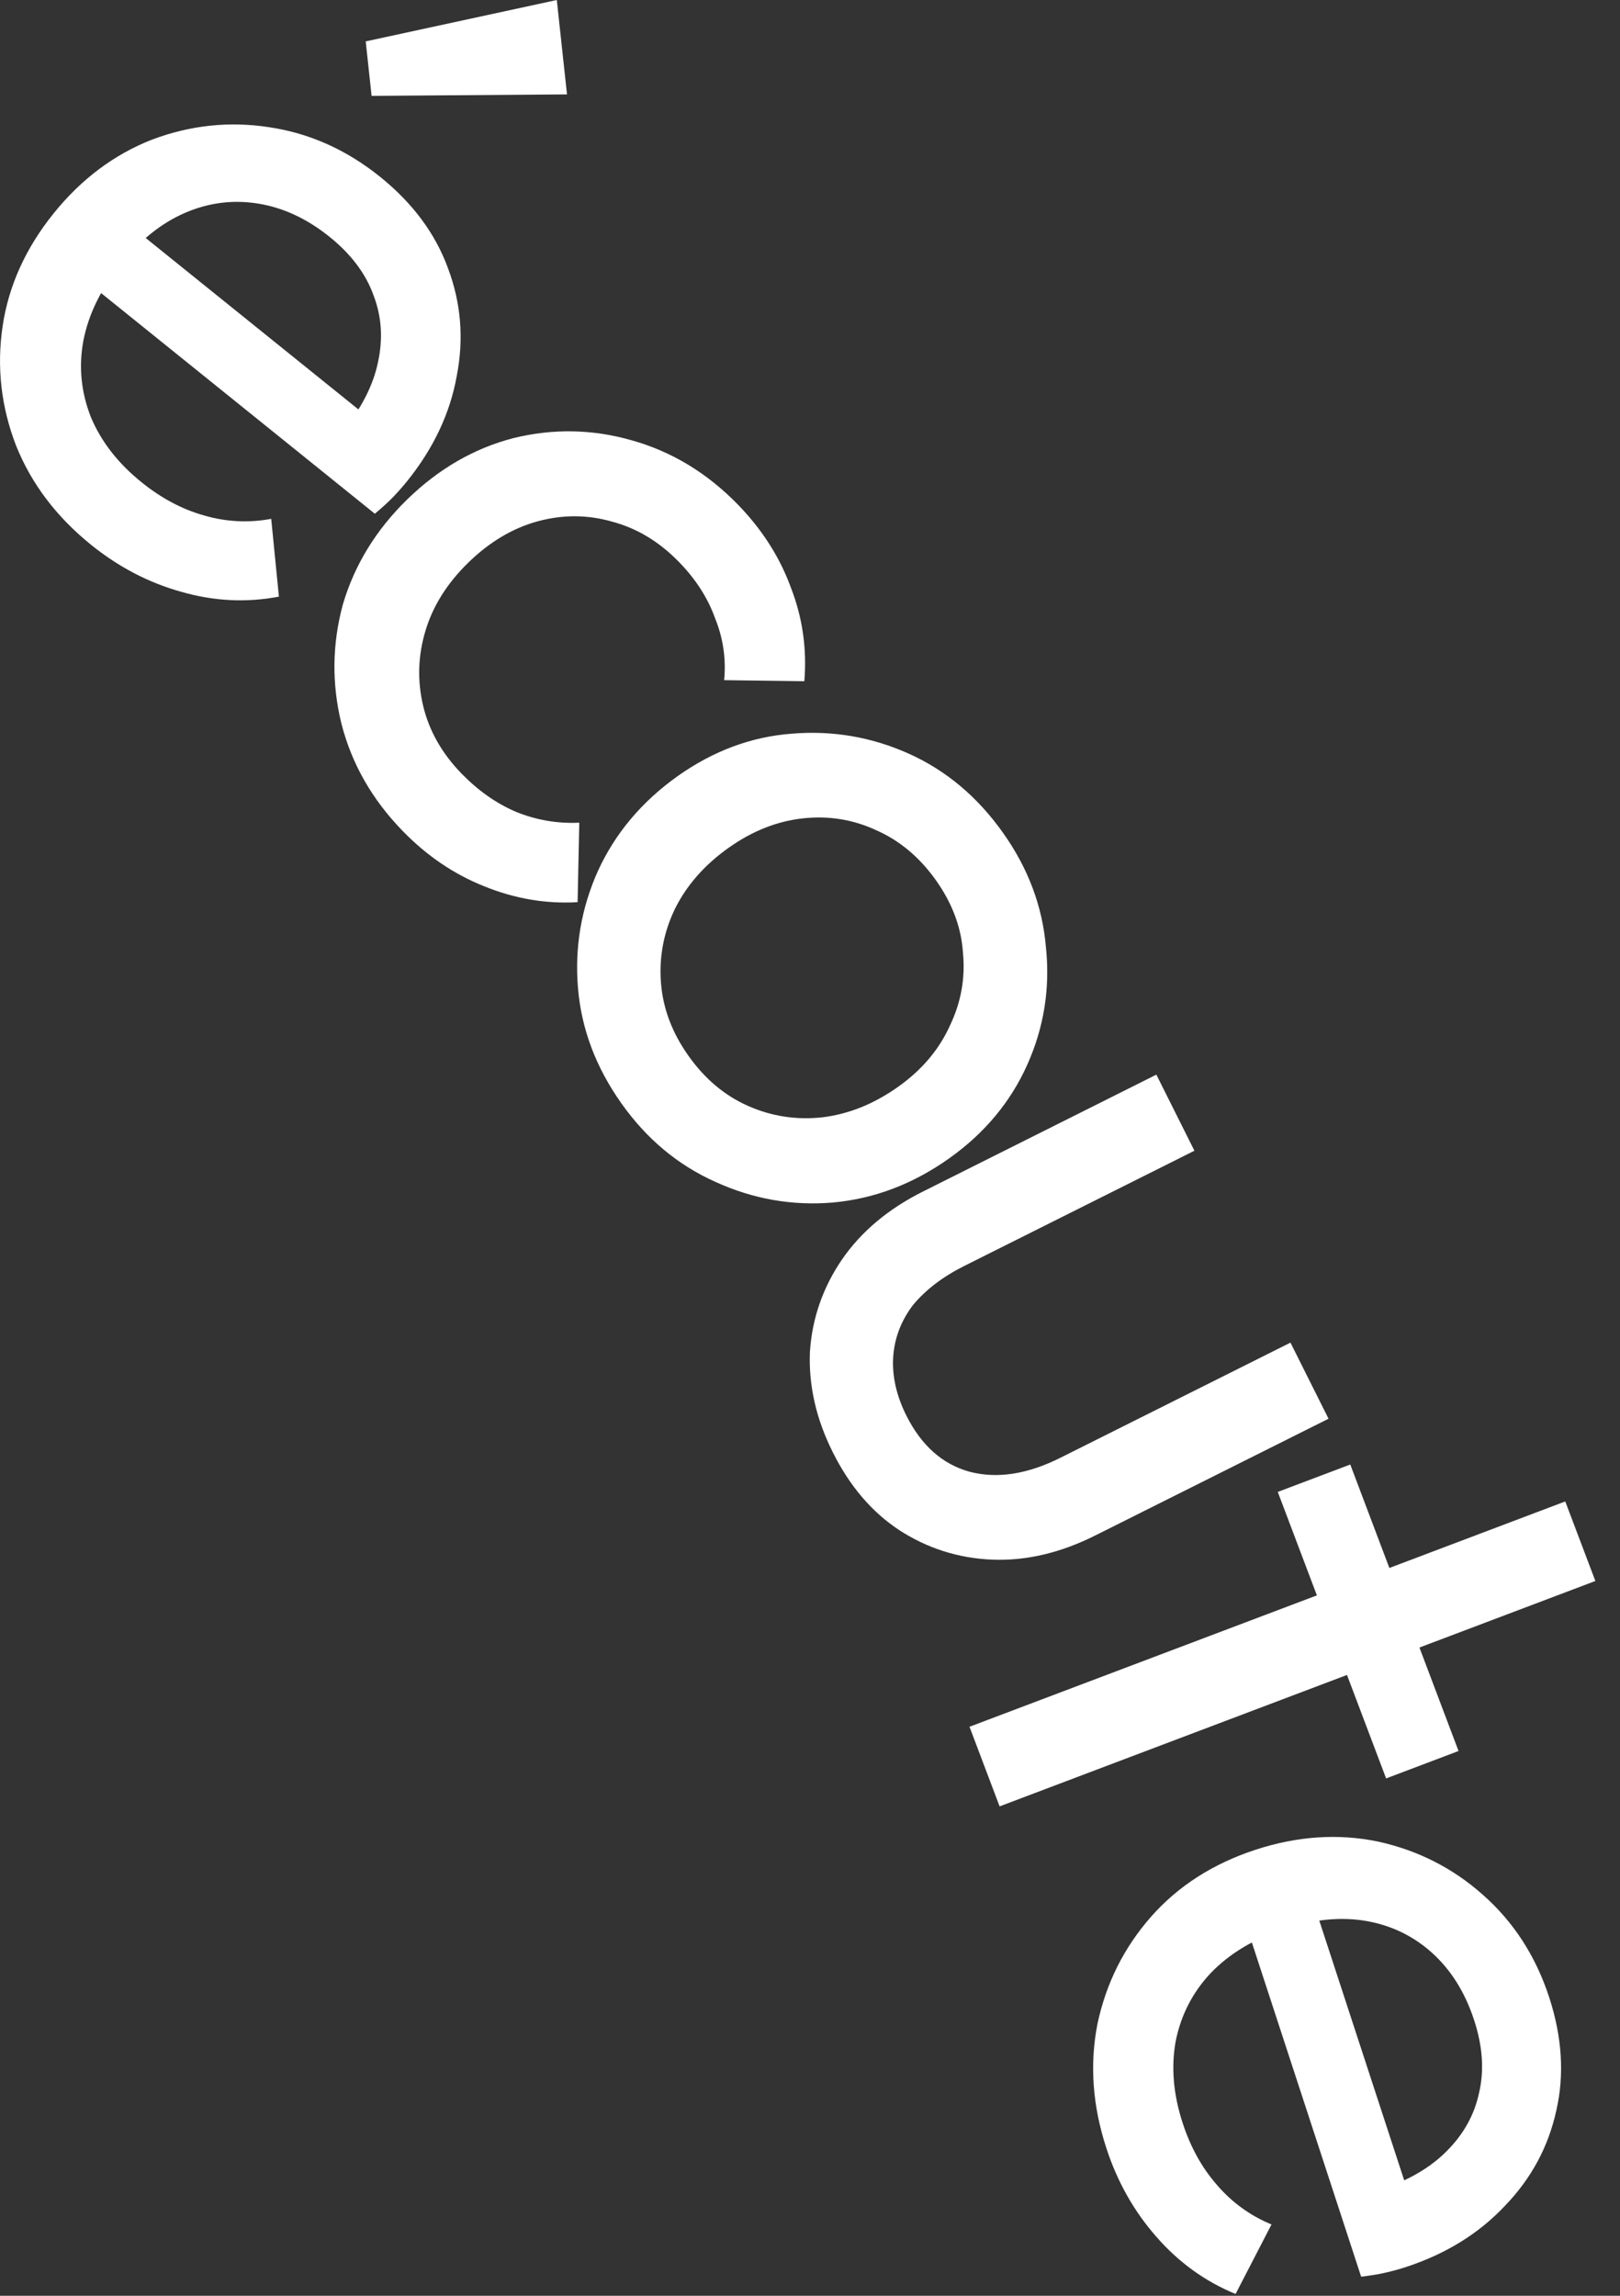
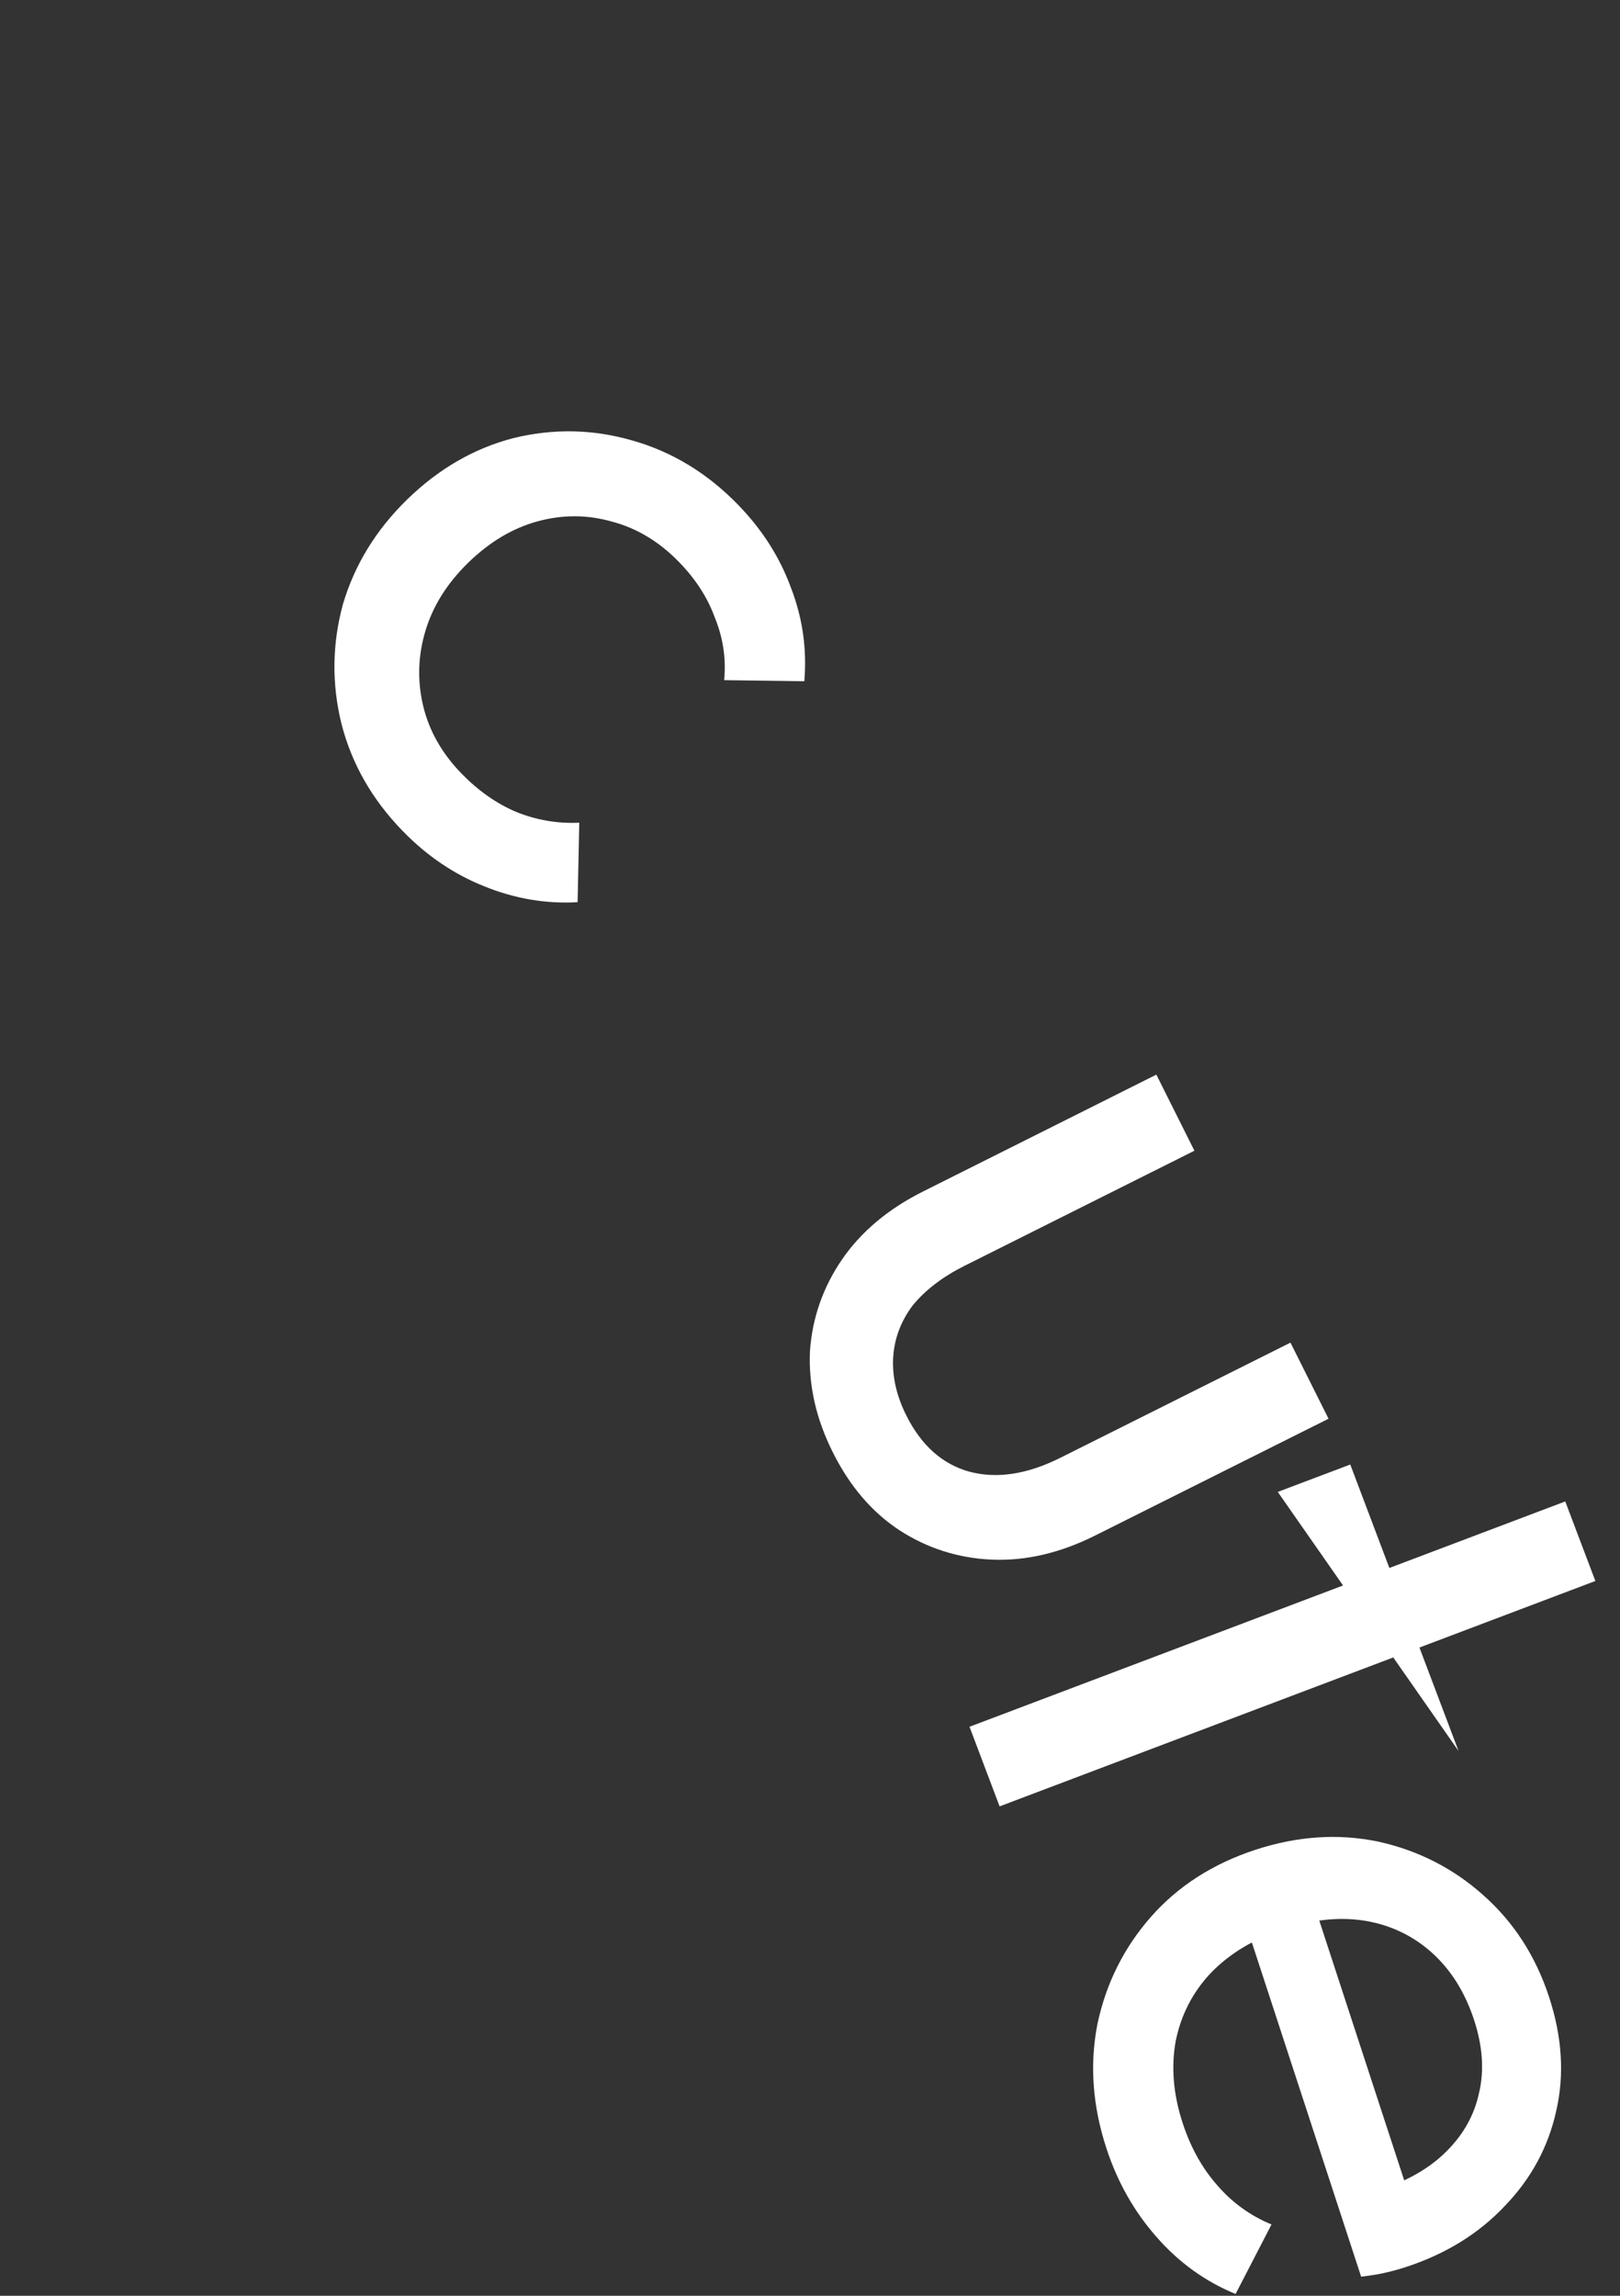
<svg xmlns="http://www.w3.org/2000/svg" fill="none" height="100%" overflow="visible" preserveAspectRatio="none" style="display: block;" viewBox="0 0 24 34" width="100%">
  <rect x="0" y="0" width="24" height="34" fill="#333333" stroke="none" />
  <g id="texte">
-     <path d="M1.351 8.07C0.835 7.654 0.464 7.163 0.237 6.597C0.016 6.023 -0.05 5.436 0.038 4.836C0.126 4.236 0.378 3.678 0.793 3.162C1.203 2.653 1.689 2.289 2.249 2.069C2.817 1.855 3.394 1.793 3.981 1.883C4.582 1.971 5.133 2.217 5.634 2.621C6.114 3.008 6.447 3.456 6.635 3.967C6.83 4.484 6.874 5.017 6.767 5.566C6.668 6.121 6.422 6.642 6.029 7.129C5.971 7.201 5.903 7.278 5.825 7.36C5.753 7.434 5.663 7.517 5.553 7.608L1.182 4.086L1.84 3.268L5.689 6.369L5.074 6.395C5.355 6.046 5.531 5.702 5.6 5.363C5.676 5.016 5.654 4.687 5.534 4.374C5.42 4.055 5.203 3.766 4.883 3.508C4.549 3.239 4.196 3.075 3.824 3.015C3.453 2.955 3.093 3.001 2.744 3.151C2.395 3.301 2.077 3.555 1.79 3.911C1.497 4.274 1.312 4.652 1.235 5.046C1.164 5.432 1.201 5.809 1.347 6.179C1.499 6.541 1.749 6.862 2.098 7.143C2.389 7.378 2.695 7.541 3.017 7.632C3.346 7.729 3.68 7.747 4.018 7.684L4.132 8.836C3.651 8.928 3.167 8.904 2.68 8.763C2.201 8.629 1.758 8.398 1.351 8.07ZM5.505 1.42L5.418 0.613L8.249 0L8.4 1.398L5.505 1.42Z" fill="white" />
    <path d="M5.967 12.308C5.511 11.84 5.208 11.308 5.057 10.712C4.913 10.123 4.921 9.535 5.08 8.95C5.253 8.365 5.57 7.848 6.031 7.398C6.499 6.942 7.024 6.639 7.607 6.488C8.196 6.344 8.78 6.355 9.359 6.521C9.951 6.687 10.475 7.004 10.931 7.472C11.289 7.84 11.551 8.249 11.716 8.7C11.889 9.145 11.956 9.607 11.916 10.089L10.728 10.073C10.759 9.757 10.713 9.449 10.592 9.151C10.484 8.852 10.306 8.576 10.058 8.322C9.765 8.021 9.434 7.822 9.066 7.725C8.704 7.621 8.338 7.62 7.967 7.72C7.596 7.821 7.254 8.025 6.939 8.331C6.625 8.637 6.413 8.974 6.303 9.342C6.192 9.71 6.181 10.08 6.268 10.45C6.356 10.821 6.546 11.157 6.839 11.458C7.087 11.712 7.355 11.9 7.644 12.023C7.946 12.146 8.258 12.199 8.582 12.184L8.557 13.361C8.088 13.388 7.627 13.31 7.174 13.126C6.727 12.948 6.325 12.676 5.967 12.308Z" fill="white" />
-     <path d="M9.207 16.342C8.829 15.809 8.614 15.241 8.563 14.636C8.512 14.032 8.61 13.453 8.858 12.899C9.114 12.34 9.509 11.871 10.041 11.493C10.567 11.121 11.128 10.912 11.725 10.866C12.329 10.815 12.908 10.913 13.462 11.161C14.015 11.409 14.481 11.8 14.859 12.333C15.232 12.858 15.444 13.423 15.495 14.027C15.559 14.634 15.467 15.214 15.219 15.768C14.971 16.322 14.584 16.785 14.059 17.157C13.526 17.535 12.953 17.753 12.341 17.809C11.737 17.86 11.155 17.758 10.596 17.502C10.042 17.254 9.579 16.867 9.207 16.342ZM10.2 15.637C10.443 15.98 10.739 16.228 11.088 16.381C11.437 16.534 11.802 16.589 12.184 16.547C12.574 16.5 12.948 16.349 13.306 16.095C13.656 15.847 13.911 15.546 14.072 15.191C14.238 14.845 14.303 14.484 14.266 14.11C14.242 13.738 14.109 13.38 13.866 13.037C13.623 12.695 13.327 12.447 12.978 12.294C12.637 12.136 12.275 12.078 11.893 12.12C11.511 12.162 11.145 12.307 10.795 12.555C10.437 12.809 10.171 13.112 9.997 13.464C9.831 13.811 9.763 14.174 9.792 14.554C9.821 14.934 9.957 15.295 10.2 15.637Z" fill="white" />
    <path d="M12.338 21.508C12.091 21.016 11.978 20.519 11.999 20.018C12.032 19.522 12.191 19.067 12.474 18.653C12.758 18.24 13.158 17.904 13.676 17.645L17.131 15.915L17.695 17.042L14.29 18.746C13.964 18.909 13.708 19.105 13.52 19.335C13.345 19.569 13.249 19.826 13.232 20.105C13.216 20.385 13.281 20.671 13.427 20.963C13.648 21.405 13.959 21.683 14.36 21.795C14.769 21.904 15.22 21.835 15.712 21.588L19.118 19.884L19.682 21.011L16.226 22.74C15.709 22.999 15.2 23.118 14.699 23.098C14.198 23.077 13.739 22.931 13.321 22.66C12.916 22.393 12.588 22.009 12.338 21.508Z" fill="white" />
-     <path d="M14.363 25.573L23.189 22.236L23.635 23.414L14.809 26.752L14.363 25.573ZM18.93 22.095L20.004 21.689L21.608 25.932L20.535 26.338L18.93 22.095Z" fill="white" />
+     <path d="M14.363 25.573L23.189 22.236L23.635 23.414L14.809 26.752L14.363 25.573ZM18.93 22.095L20.004 21.689L21.608 25.932L18.93 22.095Z" fill="white" />
    <path d="M16.391 31.815C16.185 31.185 16.141 30.571 16.259 29.972C16.387 29.371 16.651 28.843 17.052 28.387C17.453 27.932 17.968 27.602 18.598 27.395C19.219 27.192 19.824 27.151 20.414 27.273C21.006 27.403 21.524 27.666 21.968 28.061C22.423 28.462 22.751 28.968 22.951 29.58C23.142 30.166 23.178 30.724 23.057 31.254C22.939 31.794 22.685 32.264 22.296 32.667C21.91 33.078 21.42 33.381 20.826 33.575C20.737 33.604 20.638 33.632 20.529 33.657C20.428 33.681 20.307 33.7 20.165 33.717L18.42 28.382L19.418 28.055L20.954 32.752L20.425 32.439C20.851 32.3 21.185 32.107 21.429 31.861C21.681 31.611 21.842 31.323 21.912 30.995C21.99 30.665 21.966 30.305 21.838 29.915C21.704 29.507 21.498 29.177 21.219 28.924C20.94 28.672 20.613 28.514 20.239 28.449C19.864 28.385 19.46 28.424 19.025 28.567C18.582 28.712 18.22 28.928 17.941 29.216C17.671 29.501 17.497 29.838 17.418 30.227C17.348 30.613 17.382 31.019 17.522 31.445C17.638 31.8 17.806 32.103 18.026 32.355C18.249 32.616 18.519 32.812 18.837 32.944L18.305 33.973C17.851 33.787 17.459 33.503 17.127 33.121C16.799 32.747 16.553 32.312 16.391 31.815Z" fill="white" />
  </g>
</svg>